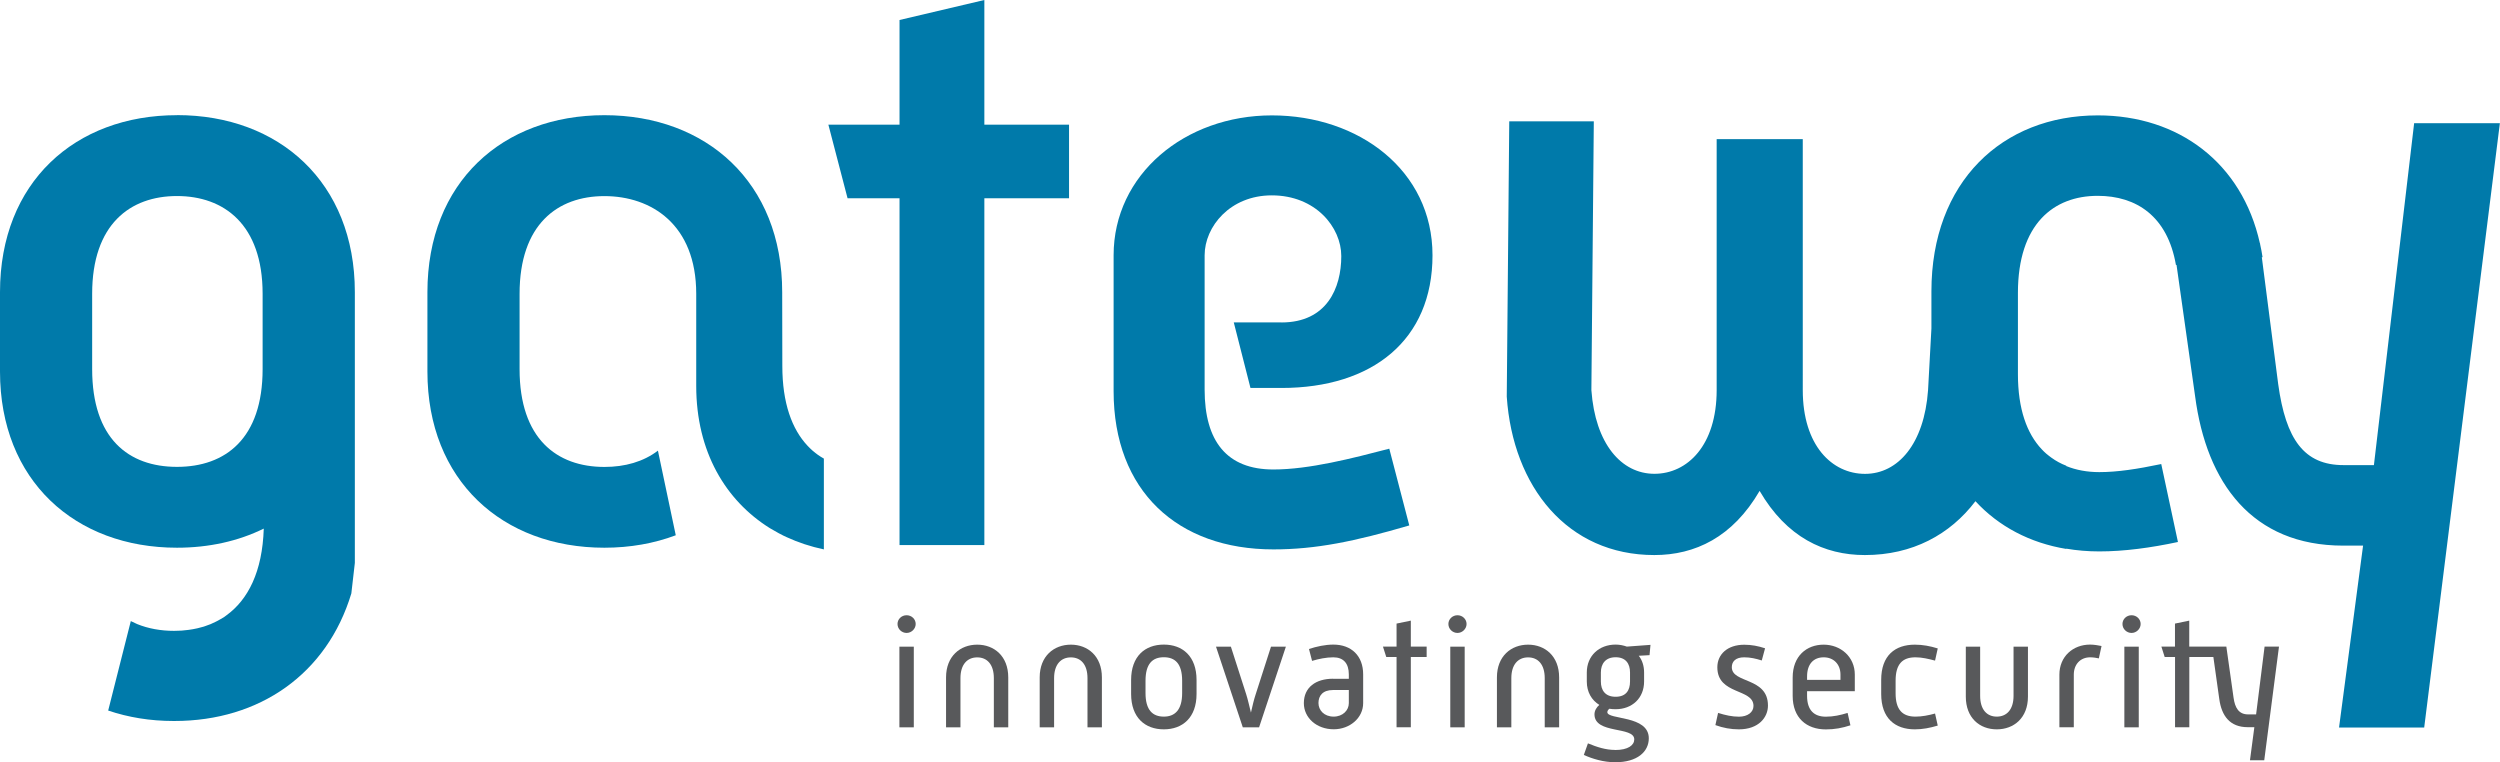
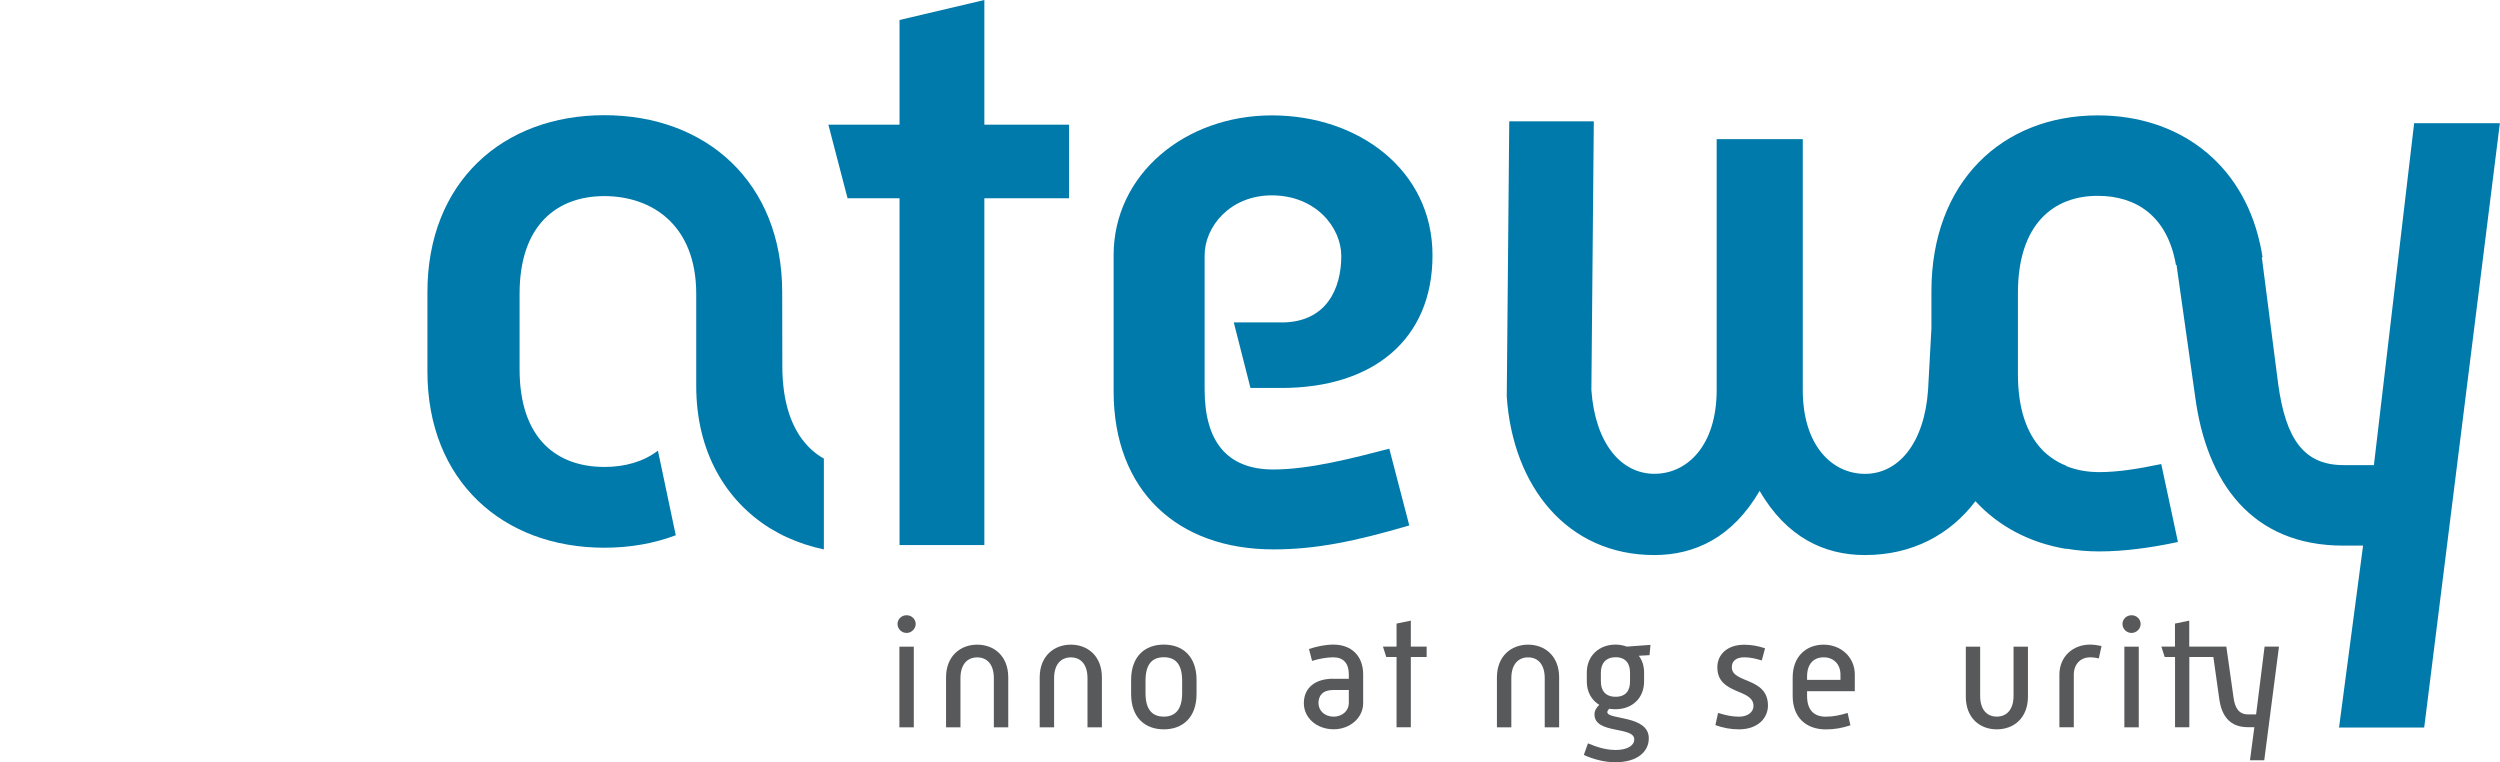
<svg xmlns="http://www.w3.org/2000/svg" id="Layer_1" viewBox="0 0 371.36 113.25">
  <defs>
    <style>.cls-1{fill:#58595b;}.cls-2{fill:#007aaa;}</style>
  </defs>
  <polygon class="cls-2" points="146.22 0 133.62 2.97 133.62 18.52 123.05 18.52 125.9 29.45 133.62 29.45 133.62 80.97 146.22 80.97 146.22 29.45 158.8 29.45 158.8 18.52 146.22 18.52 146.22 0" />
  <path class="cls-2" d="M358.61,18.27l-5.98,50.82h-4.51c-5.87,0-8.58-3.82-9.71-12.05l-2.43-18.83h.11c-.1-.66-.22-1.3-.36-1.92l-.02-.16h-.02c-2.66-11.95-12.07-18.99-24.07-18.99-14.22,0-24.72,9.9-24.72,26.13v5.51l-.5,9.18c-.57,7.96-4.45,12.43-9.36,12.43s-9.25-4.22-9.25-12.43V20.67h-12.79v37.28c0,8.2-4.34,12.43-9.25,12.43s-8.79-4.46-9.36-12.43l.36-39.93h-12.56l-.37,40.9c.91,13.39,9.02,23.53,21.92,23.53,6.05,0,11.64-2.65,15.64-9.53,4,6.88,9.59,9.53,15.64,9.53,7.06,0,12.65-3.04,16.42-8,3.46,3.76,8.11,6.2,13.49,7.09v-.04c1.57.27,3.21.41,4.91.41,3.68,0,7.66-.54,11.68-1.4l-2.48-11.58c-3.57.75-6.53,1.2-9.2,1.2-1.81,0-3.46-.31-4.91-.9v-.05c-.79-.3-1.52-.7-2.2-1.19-.12-.09-.24-.18-.36-.27-.14-.11-.28-.21-.41-.33-.24-.21-.47-.43-.68-.66-2.19-2.32-3.53-5.96-3.53-11.16v-12.05c0-10.26,5.31-14.43,11.85-14.43,5.76,0,10.37,3.04,11.62,10.26h.09s2.76,19.51,2.76,19.51c1.69,12.88,8.47,22.19,22.01,22.19h2.94l-3.57,27.02h12.65l11.24-89.77h-12.75Z" />
  <path class="cls-2" d="M190.35,47.89h-7.08l2.48,9.74h4.6c13.53,0,22.44-7.12,22.44-19.71s-10.92-20.78-23.86-20.78-23.51,8.79-23.51,20.78v20.18c0,14.84,9.5,23.51,23.74,23.51,6.29,0,12.11-1.19,20.18-3.56l-2.97-11.4c-5.46,1.42-11.88,3.09-17.22,3.09-6.88,0-10.21-4.16-10.21-11.87v-19.94c0-4.28,3.8-8.91,9.97-8.91,6.53,0,10.33,4.75,10.33,9.02,0,4.75-2.14,9.86-8.9,9.86Z" />
-   <path class="cls-2" d="M26.29,17.11C11.16,17.11,0,27.07,0,43.4v11.79c0,16.2,11.16,26.17,26.29,26.17,4.75,0,9.12-.98,12.89-2.84-.2,6.41-2.34,10.56-5.54,12.88-.13.09-.25.19-.38.28-.18.12-.36.22-.55.32-.39.23-.79.43-1.21.61-.07.03-.14.07-.21.1-.28.11-.56.21-.85.31-.07.02-.14.05-.21.07-.3.09-.6.17-.91.24-.07.02-.13.03-.2.04-.31.07-.63.13-.95.17-.07.01-.14.02-.21.03-.31.04-.63.08-.95.1-.17.01-.34.02-.51.02-.22,0-.43.02-.65.02-1.96,0-3.8-.33-5.46-1-.33-.14-.65-.29-.96-.45l-3.36,13.29c2.99,1.01,6.25,1.55,9.71,1.55.03,0,.05,0,.08,0,.02,0,.04,0,.05,0,12.65,0,22.67-6.99,26.28-18.95l.52-4.53v-40.23c0-16.32-11.28-26.29-26.41-26.29ZM39.01,54.83c0,10.32-5.52,14.52-12.72,14.52s-12.6-4.2-12.6-14.52v-11.19c0-10.32,5.64-14.52,12.6-14.52s12.72,4.2,12.72,14.52v11.19Z" />
  <path class="cls-2" d="M121.12,67.28c-.15-.11-.29-.23-.43-.35-.25-.23-.5-.46-.73-.71-2.32-2.47-3.75-6.33-3.75-11.86l-.02-10.96c0-16.32-11.28-26.29-26.41-26.29s-26.29,9.96-26.29,26.29v11.79c0,16.2,11.16,26.17,26.29,26.17,3.82,0,7.39-.64,10.6-1.85l-2.65-12.57c-2.16,1.65-4.9,2.42-7.95,2.42-7.08,0-12.6-4.2-12.6-14.52v-11.19c0-10.32,5.64-14.52,12.6-14.52s13.64,4.2,13.64,14.52v13.68c0,9.77,4.37,17.02,10.93,21.12.2.13.42.24.63.36.46.27.92.53,1.4.76.15.08.31.15.47.22,1.71.79,3.55,1.4,5.53,1.82v-13.49c-.3-.17-.6-.35-.88-.55-.13-.09-.25-.19-.38-.29Z" />
  <path class="cls-1" d="M133.32,92.69c0-.72.6-1.3,1.35-1.3s1.35.58,1.35,1.3-.63,1.33-1.35,1.33-1.35-.58-1.35-1.33ZM133.6,96.06h2.14v11.98h-2.14v-11.98Z" />
  <path class="cls-1" d="M140.53,100.62c0-3.16,2.12-4.86,4.63-4.86s4.61,1.7,4.61,4.86v7.42h-2.14v-7.3c0-2.07-1.02-3.09-2.47-3.09s-2.49,1.02-2.49,3.09v7.3h-2.14v-7.42Z" />
  <path class="cls-1" d="M154.44,100.62c0-3.16,2.12-4.86,4.63-4.86s4.61,1.7,4.61,4.86v7.42h-2.14v-7.3c0-2.07-1.02-3.09-2.47-3.09s-2.49,1.02-2.49,3.09v7.3h-2.14v-7.42Z" />
  <path class="cls-1" d="M168.02,101.01c0-3.53,2.07-5.26,4.86-5.26s4.86,1.74,4.86,5.26v2.07c0,3.51-2.07,5.26-4.86,5.26s-4.86-1.74-4.86-5.26v-2.07ZM172.88,106.45c1.63,0,2.72-.98,2.72-3.49v-1.84c0-2.54-1.05-3.49-2.72-3.49s-2.72.95-2.72,3.49v1.84c0,2.51,1.05,3.49,2.72,3.49Z" />
-   <path class="cls-1" d="M180.63,96.06h2.21l2.28,7.09c.23.72.46,1.74.7,2.7.21-.95.46-1.98.7-2.7l2.28-7.09h2.21l-3.98,11.98h-2.42l-3.98-11.98Z" />
  <path class="cls-1" d="M198.01,100.83h2.35v-.65c0-1.63-.79-2.54-2.3-2.54-1.05,0-2.16.23-3.16.53l-.46-1.77c1.16-.37,2.4-.65,3.63-.65,2.67,0,4.42,1.67,4.42,4.42v4.28c0,2.19-1.98,3.88-4.37,3.88-2.54,0-4.44-1.7-4.44-3.88,0-2.35,1.77-3.63,4.35-3.63ZM198.1,106.45c1.35,0,2.26-.93,2.26-2v-1.95h-2.35c-1.54,0-2.16.86-2.16,1.93s.84,2.02,2.26,2.02Z" />
  <path class="cls-1" d="M207.45,97.59h-1.53l-.49-1.54h2.02v-3.42l2.12-.44v3.86h2.35v1.54h-2.35v10.44h-2.12v-10.44Z" />
-   <path class="cls-1" d="M215.15,92.69c0-.72.61-1.3,1.35-1.3s1.35.58,1.35,1.3-.63,1.33-1.35,1.33-1.35-.58-1.35-1.33ZM215.43,96.06h2.14v11.98h-2.14v-11.98Z" />
  <path class="cls-1" d="M222.36,100.62c0-3.16,2.12-4.86,4.63-4.86s4.61,1.7,4.61,4.86v7.42h-2.14v-7.3c0-2.07-1.02-3.09-2.47-3.09s-2.49,1.02-2.49,3.09v7.3h-2.14v-7.42Z" />
  <path class="cls-1" d="M239.92,111.41c1.93,0,2.84-.72,2.84-1.58,0-1.98-5.91-.74-5.91-3.72,0-.53.3-1.05.72-1.4-1.14-.7-1.86-1.91-1.86-3.47v-1.35c0-2.47,1.82-4.14,4.28-4.14.6,0,1.16.12,1.67.3l3.51-.26-.14,1.53-1.6.09c.51.65.79,1.51.79,2.47v1.35c0,2.47-1.77,4.12-4.23,4.12-.33,0-.63-.02-.93-.07-.19.16-.3.33-.3.51,0,1.16,6.16.42,6.16,3.88,0,2-1.72,3.56-4.98,3.56-1.7,0-3.42-.51-4.67-1.09l.61-1.72c1.35.56,2.65.98,4.05.98ZM242.13,101.24v-1.35c0-1.3-.63-2.26-2.14-2.26s-2.19.98-2.19,2.26v1.35c0,1.3.65,2.26,2.19,2.26s2.14-.95,2.14-2.26Z" />
  <path class="cls-1" d="M255.22,105.9c1.05.33,2.05.56,3.09.56,1.3,0,2.16-.67,2.16-1.6,0-2.63-5.37-1.6-5.37-5.74,0-1.93,1.51-3.35,4-3.35,1.07,0,2.07.19,3.09.53l-.49,1.81c-.88-.28-1.7-.47-2.61-.47-1.28,0-1.84.63-1.84,1.47,0,2.44,5.37,1.44,5.37,5.7,0,1.74-1.37,3.53-4.32,3.53-1.19,0-2.33-.21-3.49-.63l.4-1.81Z" />
  <path class="cls-1" d="M266.29,100.64c0-3.19,2.07-4.88,4.6-4.88s4.63,1.81,4.63,4.44v2.47h-7.09v.7c0,2.14,1.05,3.09,2.79,3.09,1.12,0,2.16-.23,3.23-.56l.42,1.84c-1.23.4-2.33.61-3.65.61-2.88,0-4.93-1.72-4.93-4.98v-2.72ZM273.39,100.99v-.79c0-1.51-1-2.56-2.49-2.56s-2.47.98-2.47,2.84v.51h4.95Z" />
-   <path class="cls-1" d="M279.44,100.99c0-3.63,2.07-5.23,5-5.23,1.16,0,2.28.21,3.4.56l-.4,1.81c-.98-.26-1.93-.49-2.91-.49-1.95,0-2.95,1.02-2.95,3.47v1.88c0,2.42,1,3.46,2.95,3.46.95,0,1.93-.19,2.91-.46l.4,1.79c-1.16.35-2.26.56-3.4.56-2.93,0-5-1.63-5-5.26v-2.09Z" />
  <path class="cls-1" d="M292,96.06h2.14v7.3c0,2.07,1.02,3.09,2.47,3.09s2.49-1.02,2.49-3.09v-7.3h2.14v7.42c0,3.16-2.09,4.86-4.63,4.86s-4.6-1.7-4.6-4.86v-7.42Z" />
  <path class="cls-1" d="M305.91,100.22c0-2.7,2.02-4.47,4.56-4.47.56,0,1.28.12,1.7.21l-.4,1.84c-.28-.07-.86-.16-1.28-.16-1.47,0-2.44,1.05-2.44,2.58v7.81h-2.14v-7.81Z" />
  <path class="cls-1" d="M315.28,92.69c0-.72.6-1.3,1.35-1.3s1.35.58,1.35,1.3-.63,1.33-1.35,1.33-1.35-.58-1.35-1.33ZM315.56,96.06h2.14v11.98h-2.14v-11.98Z" />
  <path class="cls-1" d="M328.79,97.59h-3.58v10.44h-2.12v-10.44h-1.54l-.49-1.54h2.02v-3.42l2.12-.44v3.86h5.51l1.07,7.58c.21,1.53.79,2.49,2.16,2.49h1.19l1.26-10.07h2.14l-2.19,16.88h-2.12l.65-4.91h-.98c-2.63,0-3.88-1.65-4.23-4.19l-.88-6.26Z" />
</svg>